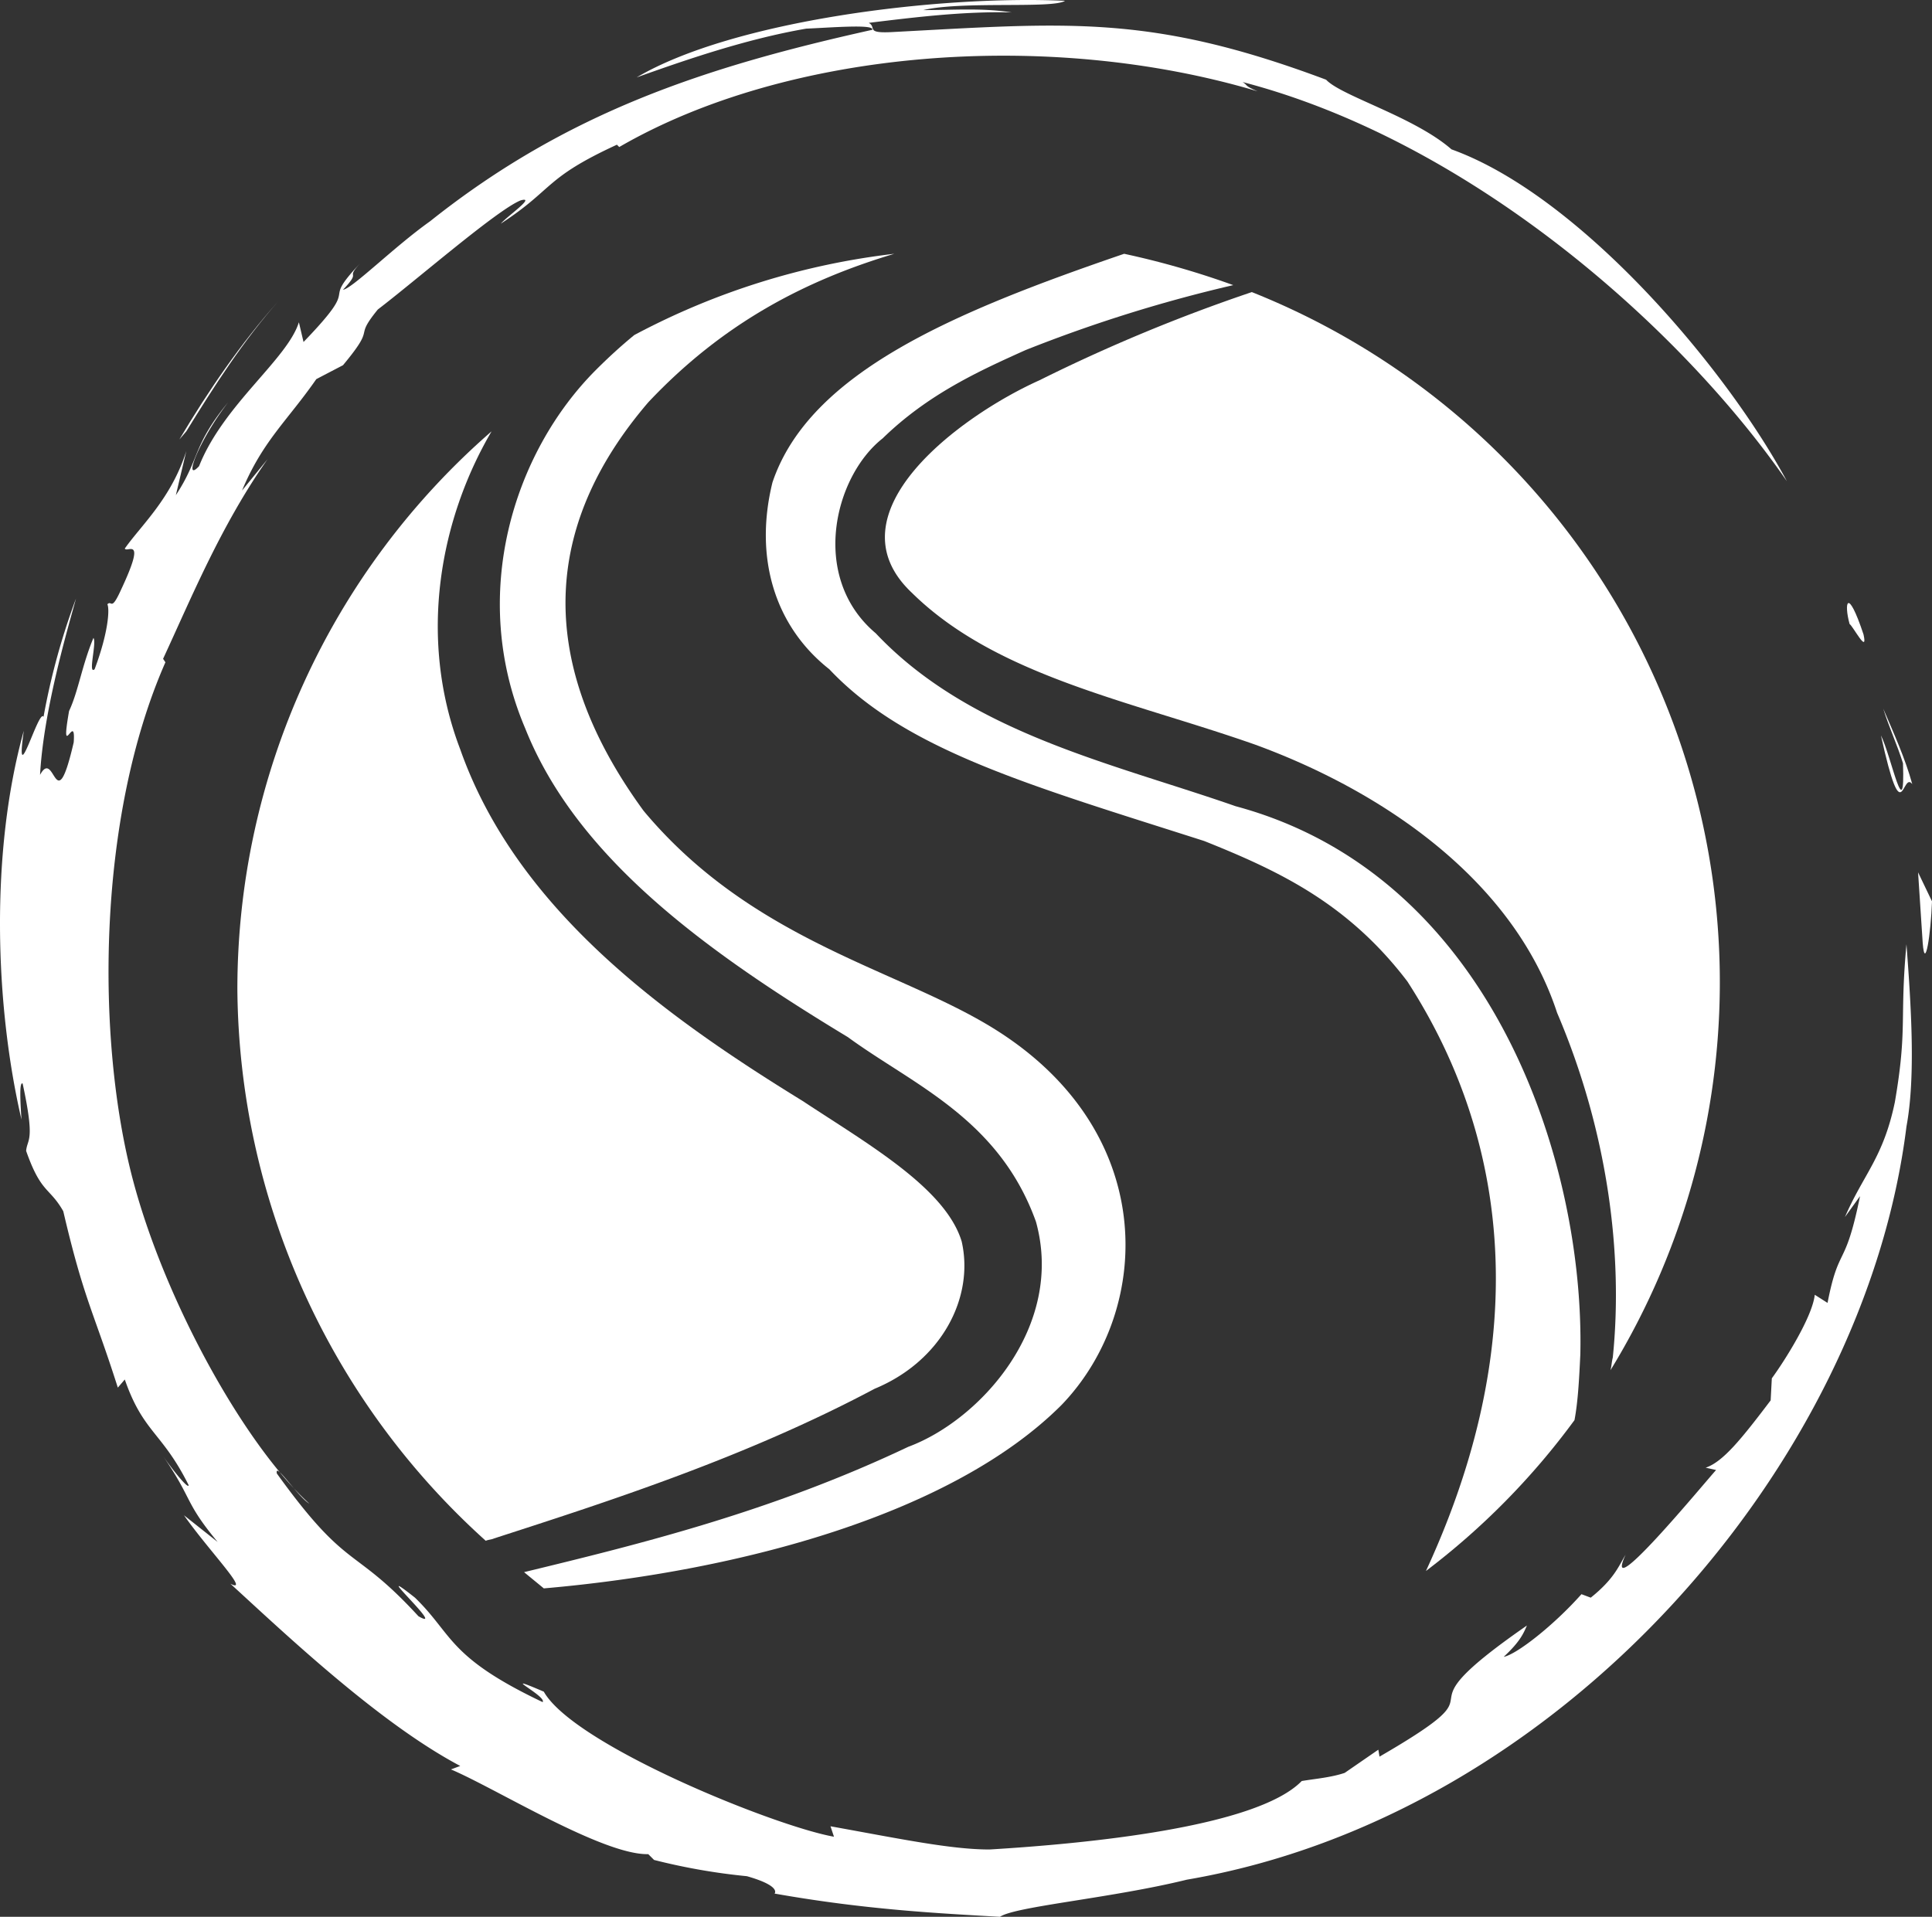
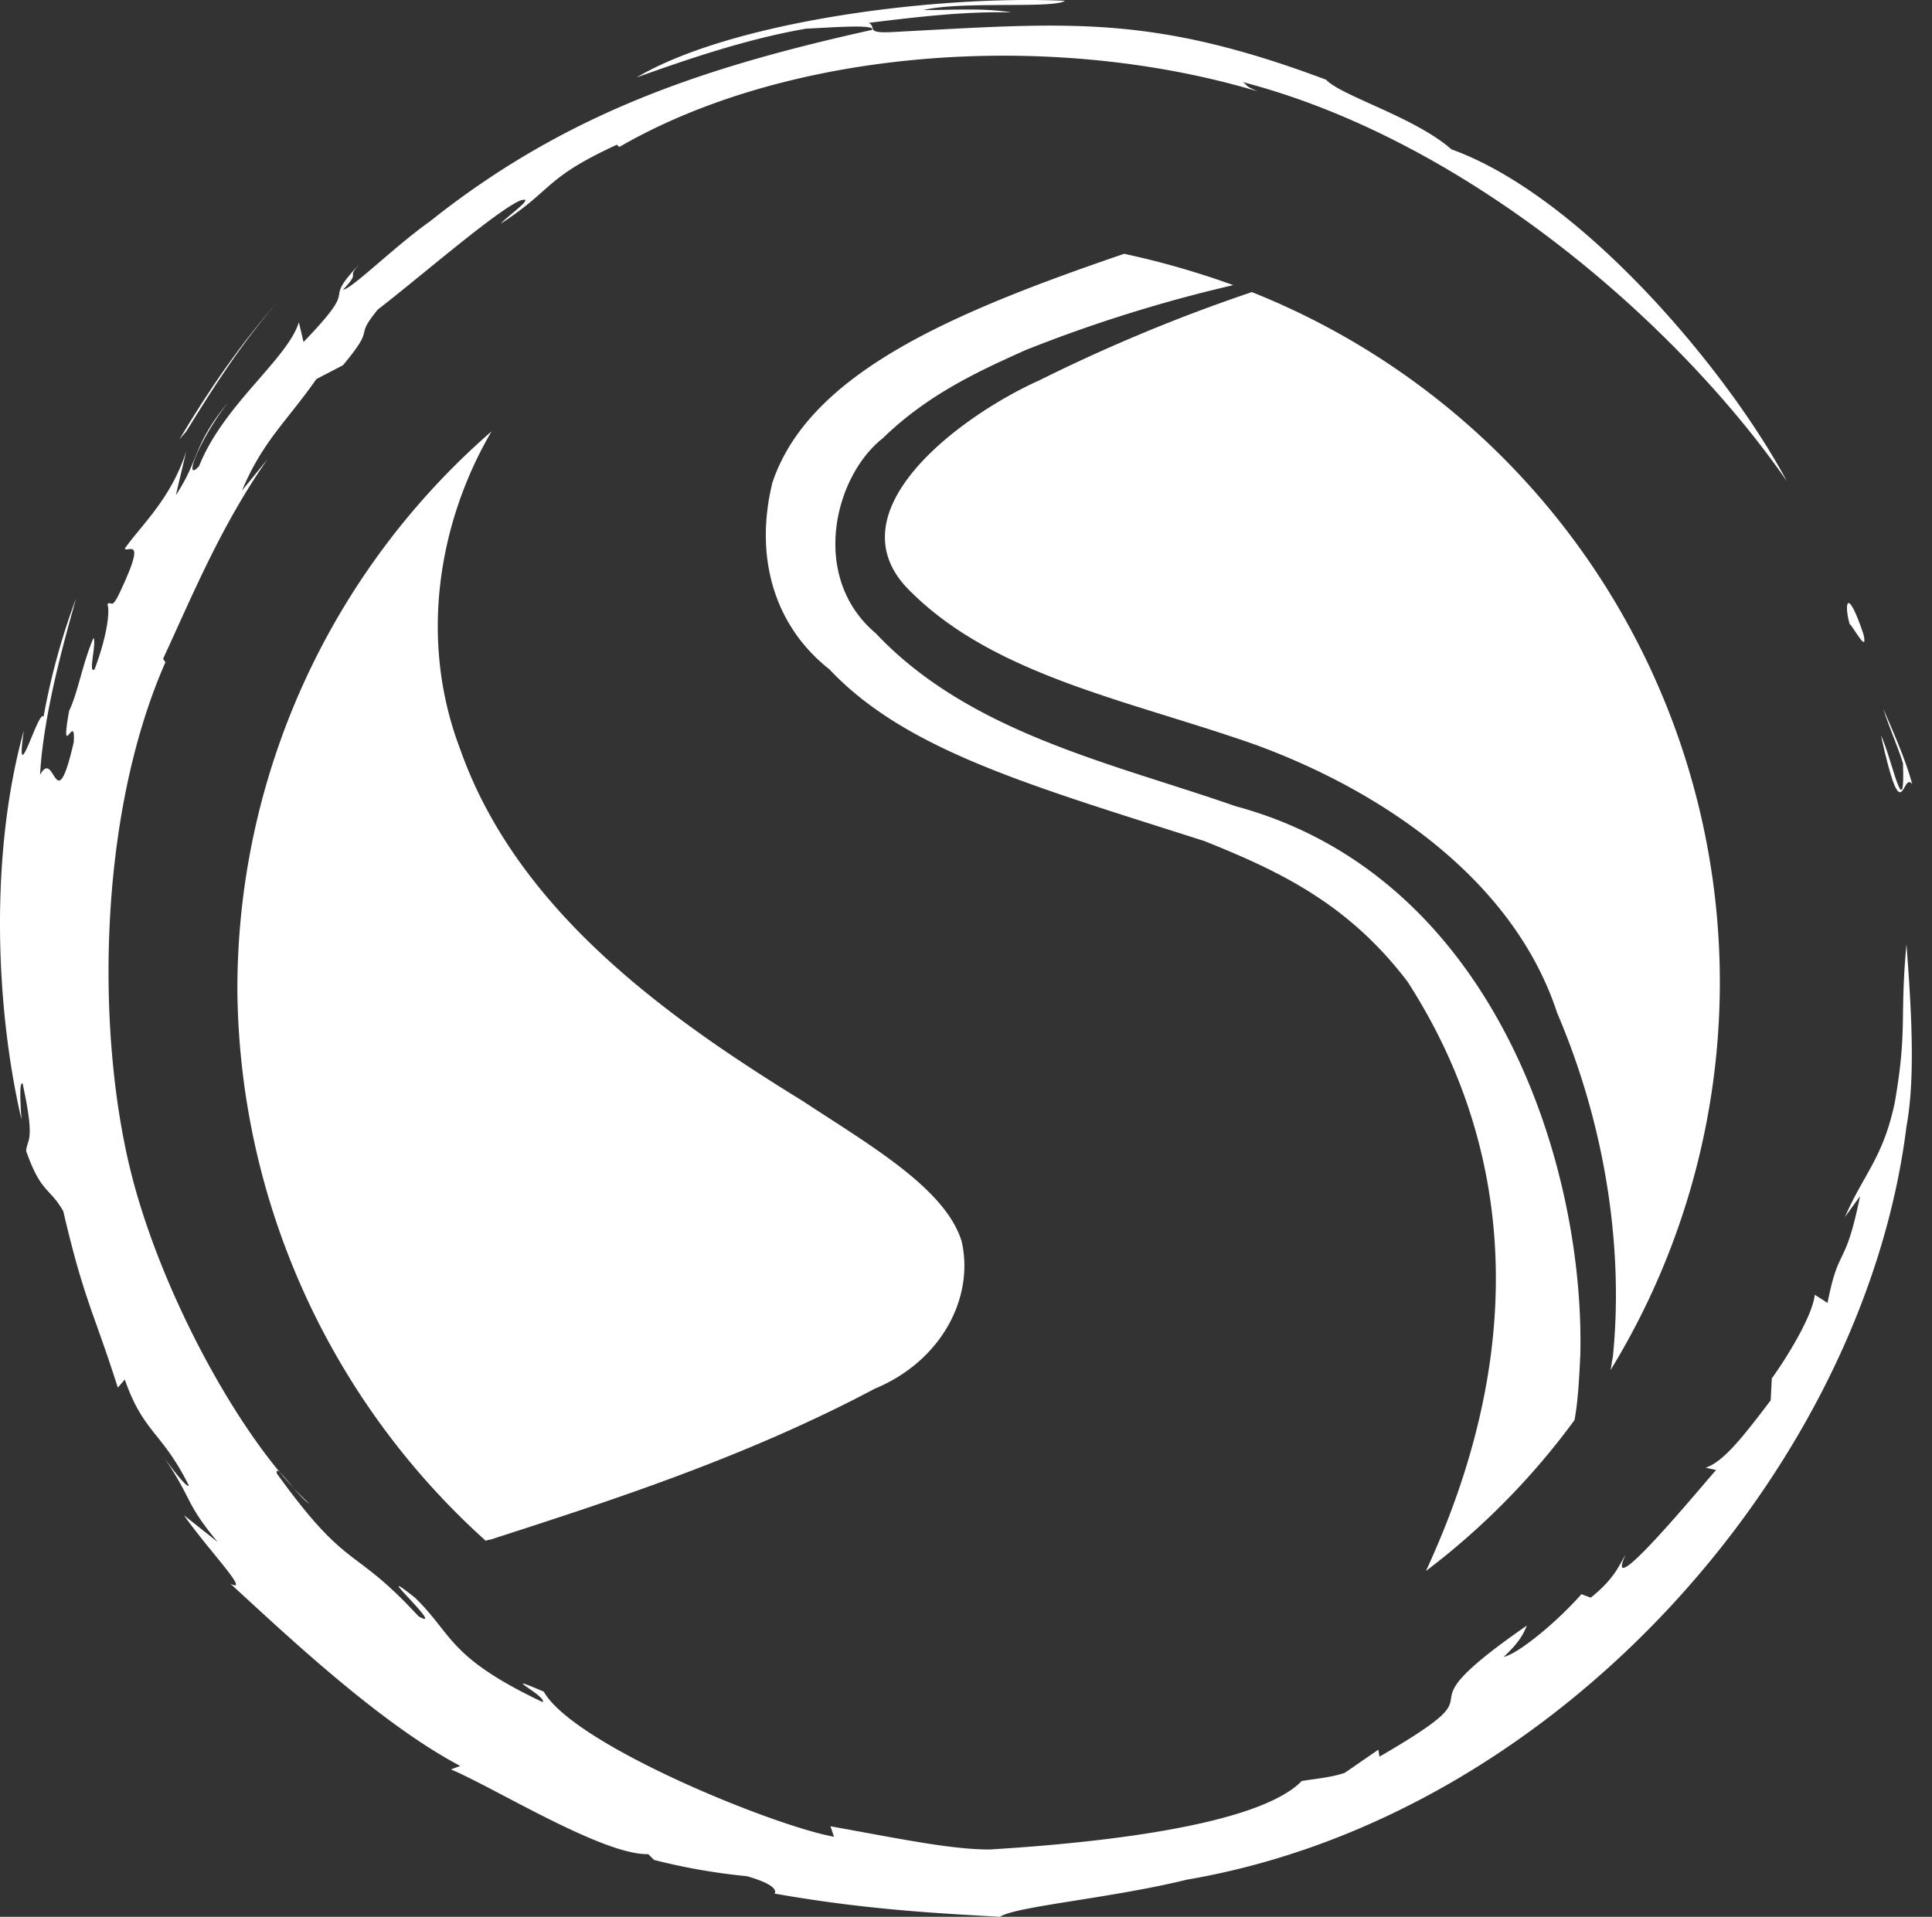
<svg xmlns="http://www.w3.org/2000/svg" id="Group_239" data-name="Group 239" width="642.002" height="637.058" viewBox="0 0 642.002 637.058">
  <rect x="0" y="0" width="642.002" height="637.058" fill="#333333" stroke="none" />
  <defs>
    <clipPath id="clip-path">
      <rect id="Rectangle_251" data-name="Rectangle 251" width="642.002" height="637.058" fill="#fff" />
    </clipPath>
  </defs>
  <g id="Group_217" data-name="Group 217" clip-path="url(#clip-path)">
-     <path id="Path_2263" data-name="Path 2263" d="M166.794,98.7c.771,9.642,2.7-3.086,3.086-13.885l-4.628-9.643Z" transform="translate(472.123 214.758)" fill="#fff" />
    <path id="Path_2264" data-name="Path 2264" d="M172.465,86.14c-2.314-8.485-6.171-16.971-9.642-25.071,1.928,6.171,4.628,11.957,6.557,18.128.771,21.6-3.857-2.314-7.328-9.257,7.328,33.17,6.943,11.571,10.414,16.2" transform="translate(462.98 174.474)" fill="#fff" />
    <path id="Path_2265" data-name="Path 2265" d="M164.625,62.4c-5.4-16.2-6.557-10.414-4.628-3.471,1.157.771,6.171,10.414,4.628,3.471" transform="translate(454.621 148.46)" fill="#fff" />
    <path id="Path_2266" data-name="Path 2266" d="M80.422,163.033c6.943-16.585,15.042-23.142,24.685-37.027l8.871-4.628c11.571-13.885,3.086-8.1,11.571-18.514,13.114-10.028,39.727-33.17,47.441-36.256,5.4-1.543-4.628,5.4-6.557,7.714C184.175,62.751,180.7,59.28,205,48.094l.771.771C261.7,16.467,348.1,9.524,417.91,30.352c-4.628-1.929-3.086-1.929-5.014-3.086,75.6,19.671,145.409,81.383,180.894,132.681-20.056-37.413-68.655-94.882-111.467-110.31-12.342-10.8-36.642-17.742-41.656-23.142C382.039,4.51,354.655,7.6,296.028,10.681c-8.485.386-4.628-1.543-7.328-3.086,15.814-1.929,31.627-3.857,47.441-3.471-9.643-1.543-19.285-.771-29.313-.771,12.728-3.086,43.2-.386,47.055-3.086C311.842-1.661,243.573,6.824,211.56,25.724c16.2-5.786,36.256-12.728,56.312-16.2,8.871-.386,22.756-1.543,21.985.386C234.316,22.252,188.418,37.295,142.905,73.55c-11.957,8.485-25.842,22.371-28.928,22.756,6.557-6.943.386-3.086,5.786-8.871-14.271,15.042,1.543,5.014-18.9,26.228l-1.543-6.557c-3.857,12.342-25.071,27.385-33.17,47.827-5.4,5.786-.386-8.1,9.643-21.214-11.957,14.657-9.257,18.514-17.357,30.856l3.471-14.657c-5.014,15.814-15.042,24.685-20.442,32.4.771,1.543,7.328-4.628-1.157,13.5-3.471,7.714-3.086,3.471-4.628,5.014.771,1.543.386,9.257-4.243,21.6-2.314,1.929.771-8.871-.386-10.414-3.857,9.257-5.014,17.742-8.1,24.3-3.086,17.742,2.314-.386,1.543,10.414-6.171,26.613-6.171,1.543-11.185,10.8,1.157-21.214,8.871-47.441,11.957-58.626a228.217,228.217,0,0,0-10.8,39.341c-1.543-3.086-9.643,26.228-6.557,4.628-11.185,40.113-9.643,91.025-.771,129.21-.386-5.785-.771-12.728.386-11.957C11.767,379.8,9.067,378.254,8.681,382.5c5.014,14.271,7.714,11.957,12.342,20.056,6.943,29.7,10.028,33.17,18.128,58.626l2.314-2.7c6.171,17.742,12.342,17.357,21.214,35.1,0,1.543-5.014-4.628-8.485-9.643,10.028,14.657,6.943,15.042,18.128,28.542l-11.185-8.871c8.1,11.571,22.371,26.228,15.428,22.756,18.128,16.585,49.37,46.284,76.369,60.555l-3.086,1.157c14.657,6.171,50.527,28.542,65.569,28.156l1.929,1.929a206.5,206.5,0,0,0,30.856,5.4c13.5,3.857,8.1,6.557,9.257,5.786,30.47,5.4,54.769,6.557,74.826,7.714,5.014-3.471,37.027-6.171,62.1-12.343C518.577,603.5,619.631,486.636,633.516,374.4c3.086-16.585,1.543-40.113,0-60.555-2.314,25.071.386,27.77-3.857,52.455-3.857,18.514-10.414,23.913-16.585,38.184l5.014-6.943c-5.014,24.685-6.943,15.814-10.8,35.484l-4.243-2.7c-.771,7.328-10.028,21.985-14.271,27.77l-.386,7.328c-9.643,12.728-15.814,20.442-21.6,22.371l3.471.771c-3.857,4.243-38.184,45.9-30.085,28.156-2.314,3.857-3.857,8.1-11.571,14.271l-3.086-1.157c-9.257,10.414-21.6,20.056-25.842,20.828,5.4-5.014,6.557-7.714,7.714-10.414-47.827,33.17-3.086,16.971-48.984,43.584l-.386-2.314-11.185,7.714c-4.628,1.543-9.642,1.928-14.271,2.7-15.042,15.428-71.74,20.828-103.753,22.756-12.728,0-29.313-3.471-52.841-7.714l1.157,3.471c-19.671-3.471-86.4-30.47-96.425-48.213-16.2-6.943,1.157,1.543-.386,3.471-31.627-15.042-29.7-22.371-42.427-34.713-16.585-13.114,11.185,11.957,1.157,6.171-21.985-23.913-23.142-14.271-47.055-47.441-.771-4.243,6.943,7.714,10.8,10.028-21.214-19.285-47.827-66.726-58.626-107.61-12.342-46.67-11.957-120.339,10.8-172.022l-.771-1.157c9.643-20.828,19.285-44.356,34.713-66.34Z" transform="translate(0.001 -0.001)" fill="#fff" />
    <path id="Path_2267" data-name="Path 2267" d="M15.451,72.153l2.314-2.7c9.257-15.042,18.9-30.085,30.856-43.584C35.893,40.14,25.094,55.954,15.451,72.153" transform="translate(44.144 73.908)" fill="#fff" />
    <path id="Path_2268" data-name="Path 2268" d="M336.631,387.9c1.543-62.869-28.542-159.294-114.553-182.436-40.884-14.271-88.325-24.3-119.567-57.469-21.985-18.514-13.885-52.07,2.314-64.8,15.042-14.657,32.013-22.371,47.441-29.313a478.371,478.371,0,0,1,69.04-21.6,280,280,0,0,0-36.256-10.414C128.738,41.154,80.526,61.21,68.183,97.852c-6.171,25.071.771,47.827,18.9,62.1,25.456,27,66.726,38.57,124.581,57.084,25.071,10.028,47.827,20.828,67.5,46.67,19.671,30.47,51.684,97.582,6.171,195.936A243.28,243.28,0,0,0,334.7,409.5c1.157-6.171,1.543-13.5,1.928-21.6" transform="translate(188.504 62.48)" fill="#fff" fill-rule="evenodd" />
    <path id="Path_2269" data-name="Path 2269" d="M127.581,54.482c-26.613,11.957-70.2,44.356-42.427,70.583,28.156,27.77,72.512,35.87,114.167,50.527,43.2,15.814,86.011,45.513,100.282,89.1,16.971,39.727,21.985,80.611,18.514,114.553-.386,1.543-.386,2.7-.771,4.243A246.923,246.923,0,0,0,198.164,25.169a561.312,561.312,0,0,0-70.583,29.313" transform="translate(217.817 71.908)" fill="#fff" fill-rule="evenodd" />
-     <path id="Path_2270" data-name="Path 2270" d="M204.236,277.588c-31.627-18.514-78.3-28.542-113.4-70.583-38.57-52.841-30.856-97.968,1.543-135.767,24.685-26.228,52.07-40.5,81.769-49.37a243.351,243.351,0,0,0-86.4,27q-6.364,5.207-12.728,11.571C47.642,87.824,32.6,135.265,51.5,179.62c17.357,43.584,61.326,74.826,107.225,102.6,21.6,15.814,50.141,27,62.483,61.326,9.643,34.713-18.514,65.955-42.427,74.826-45.513,21.6-89.483,32.4-127.667,41.656,2.314,1.928,4.243,3.471,6.557,5.4,66.34-5.786,136.152-25.071,172.022-60.941,30.856-32.013,32.785-92.954-25.456-126.9" transform="translate(123.035 62.48)" fill="#fff" fill-rule="evenodd" />
    <path id="Path_2271" data-name="Path 2271" d="M102.991,405.9c.771-.386,1.929-.386,2.7-.771,38.184-12.342,83.7-27,126.51-49.755,22.371-9.257,33.17-30.47,28.928-48.984-5.4-17.742-31.242-32.4-52.841-46.67C163.16,231.948,113.4,196.463,94.505,142.851,80.235,105.438,87.949,66.1,104.919,37.169A245.664,245.664,0,0,0,20.451,222.691,249.059,249.059,0,0,0,102.991,405.9" transform="translate(58.429 106.192)" fill="#fff" fill-rule="evenodd" />
  </g>
</svg>